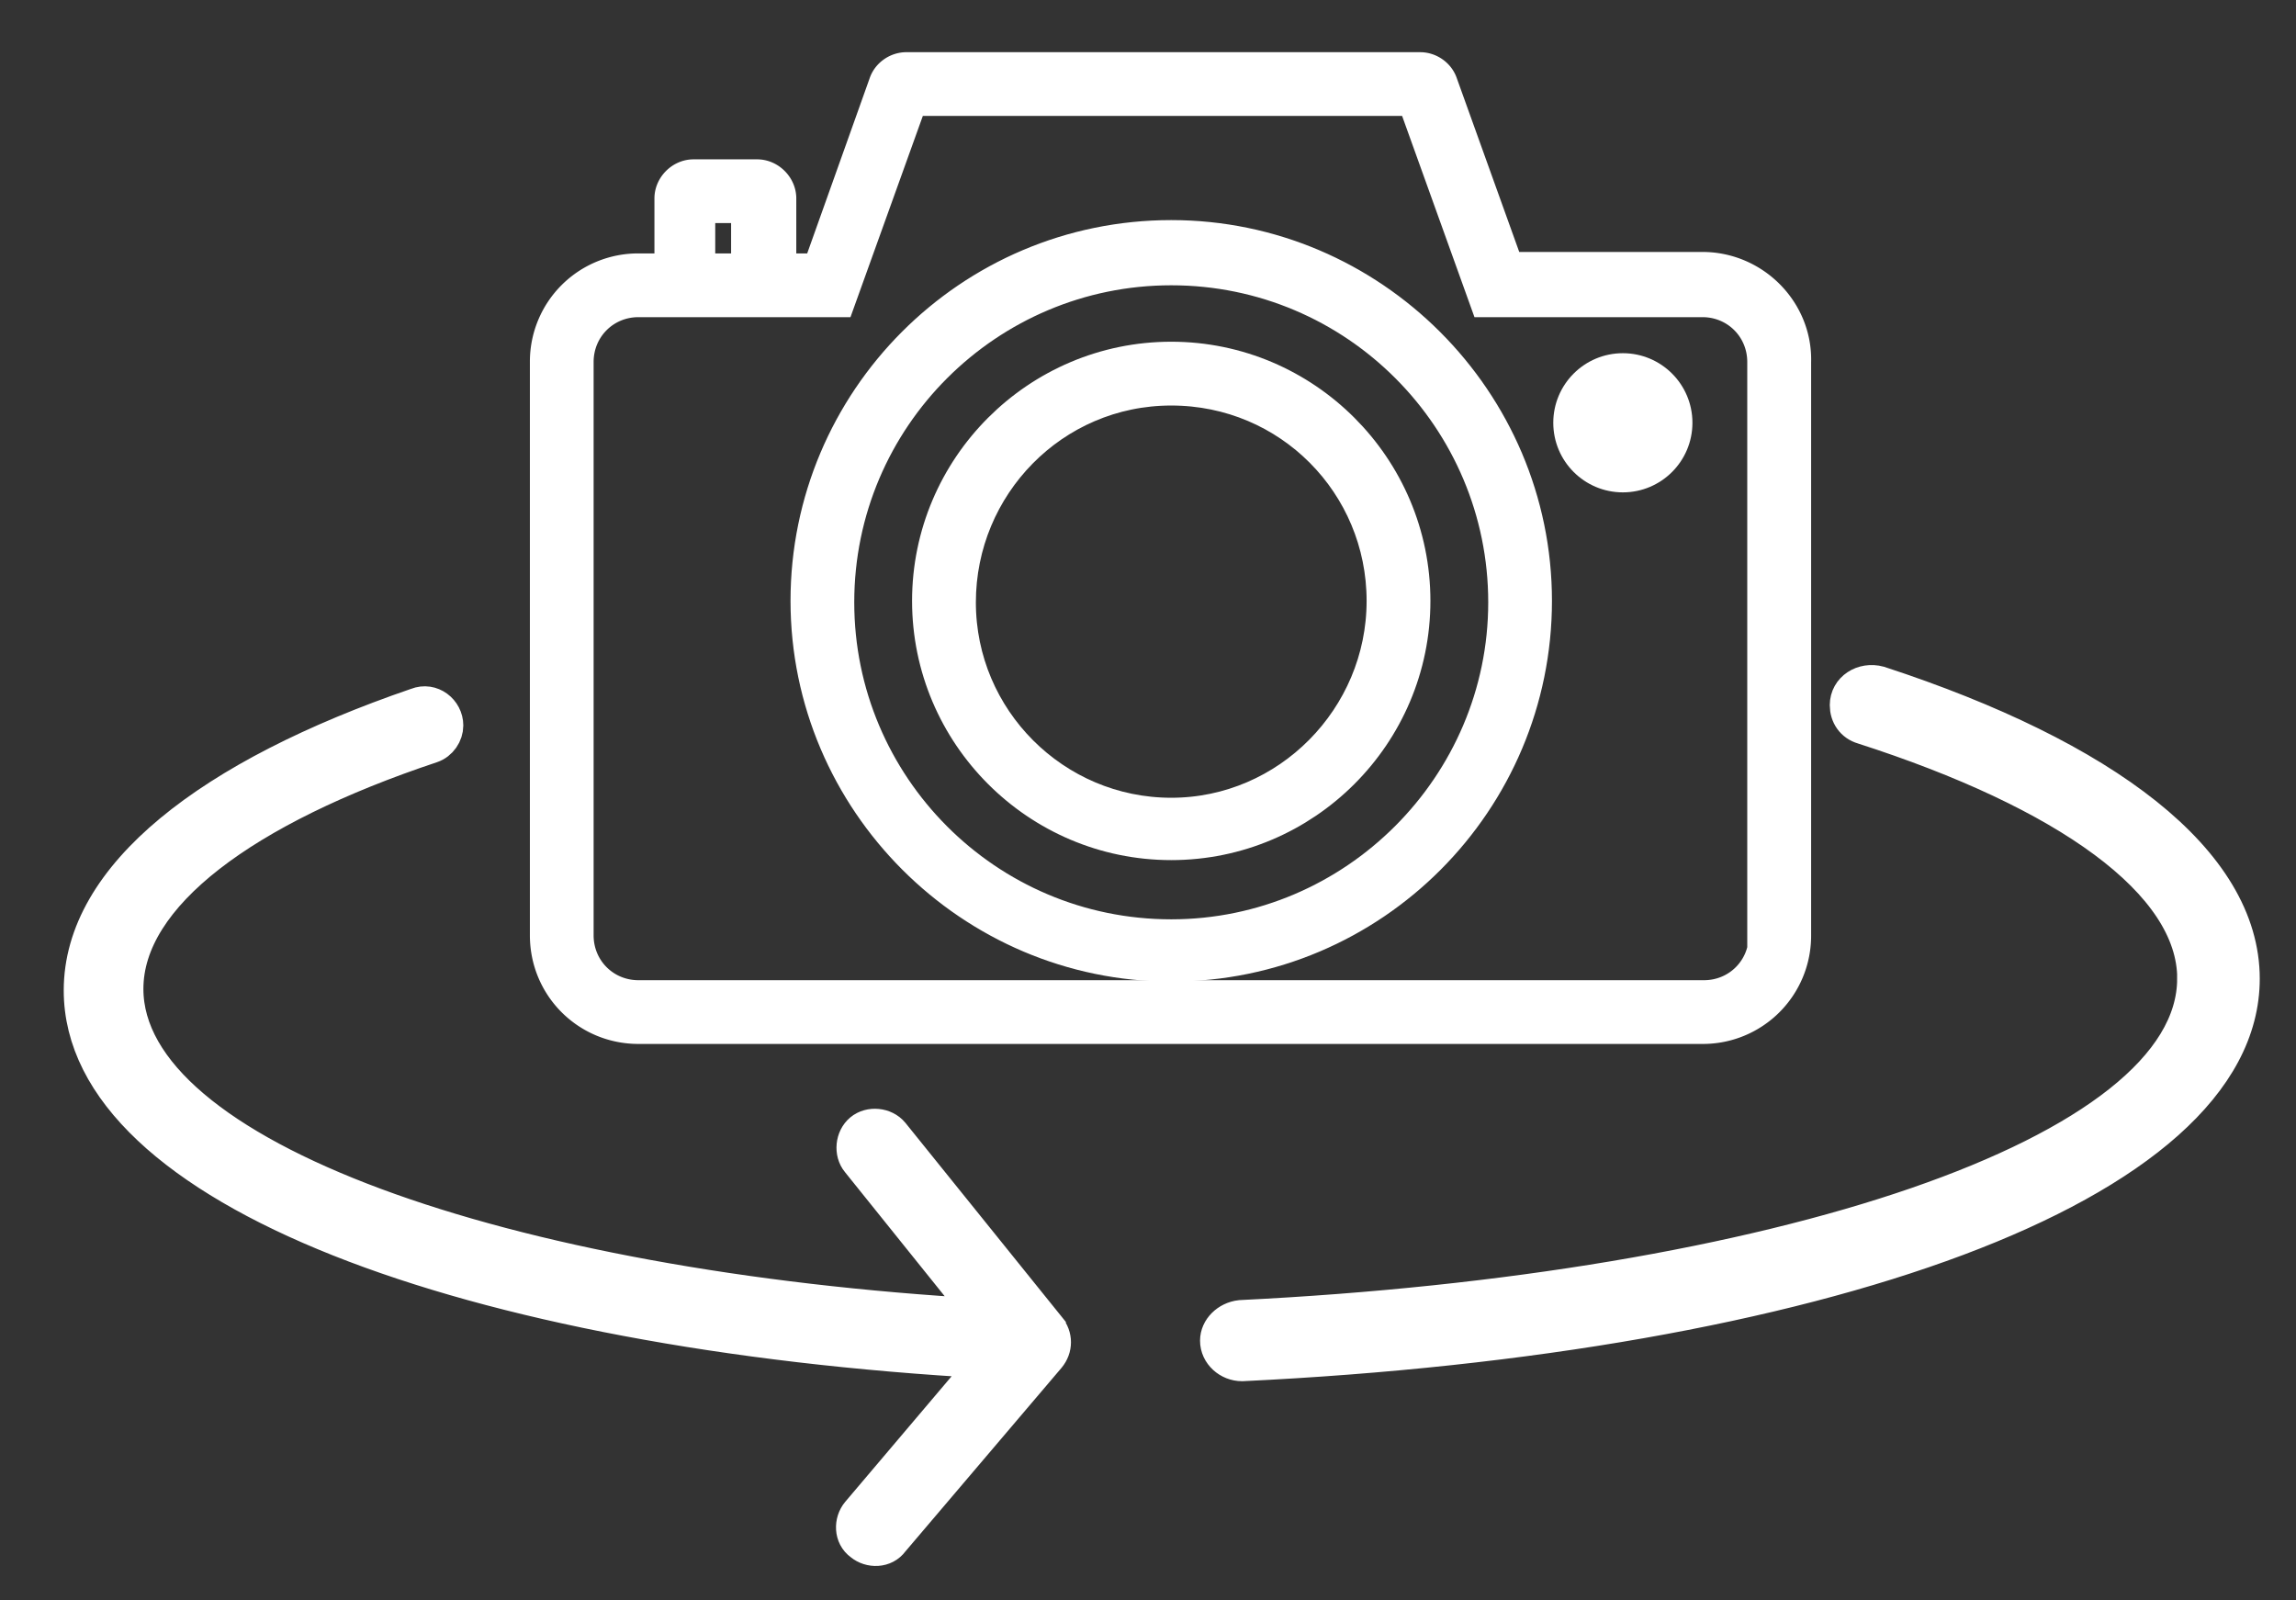
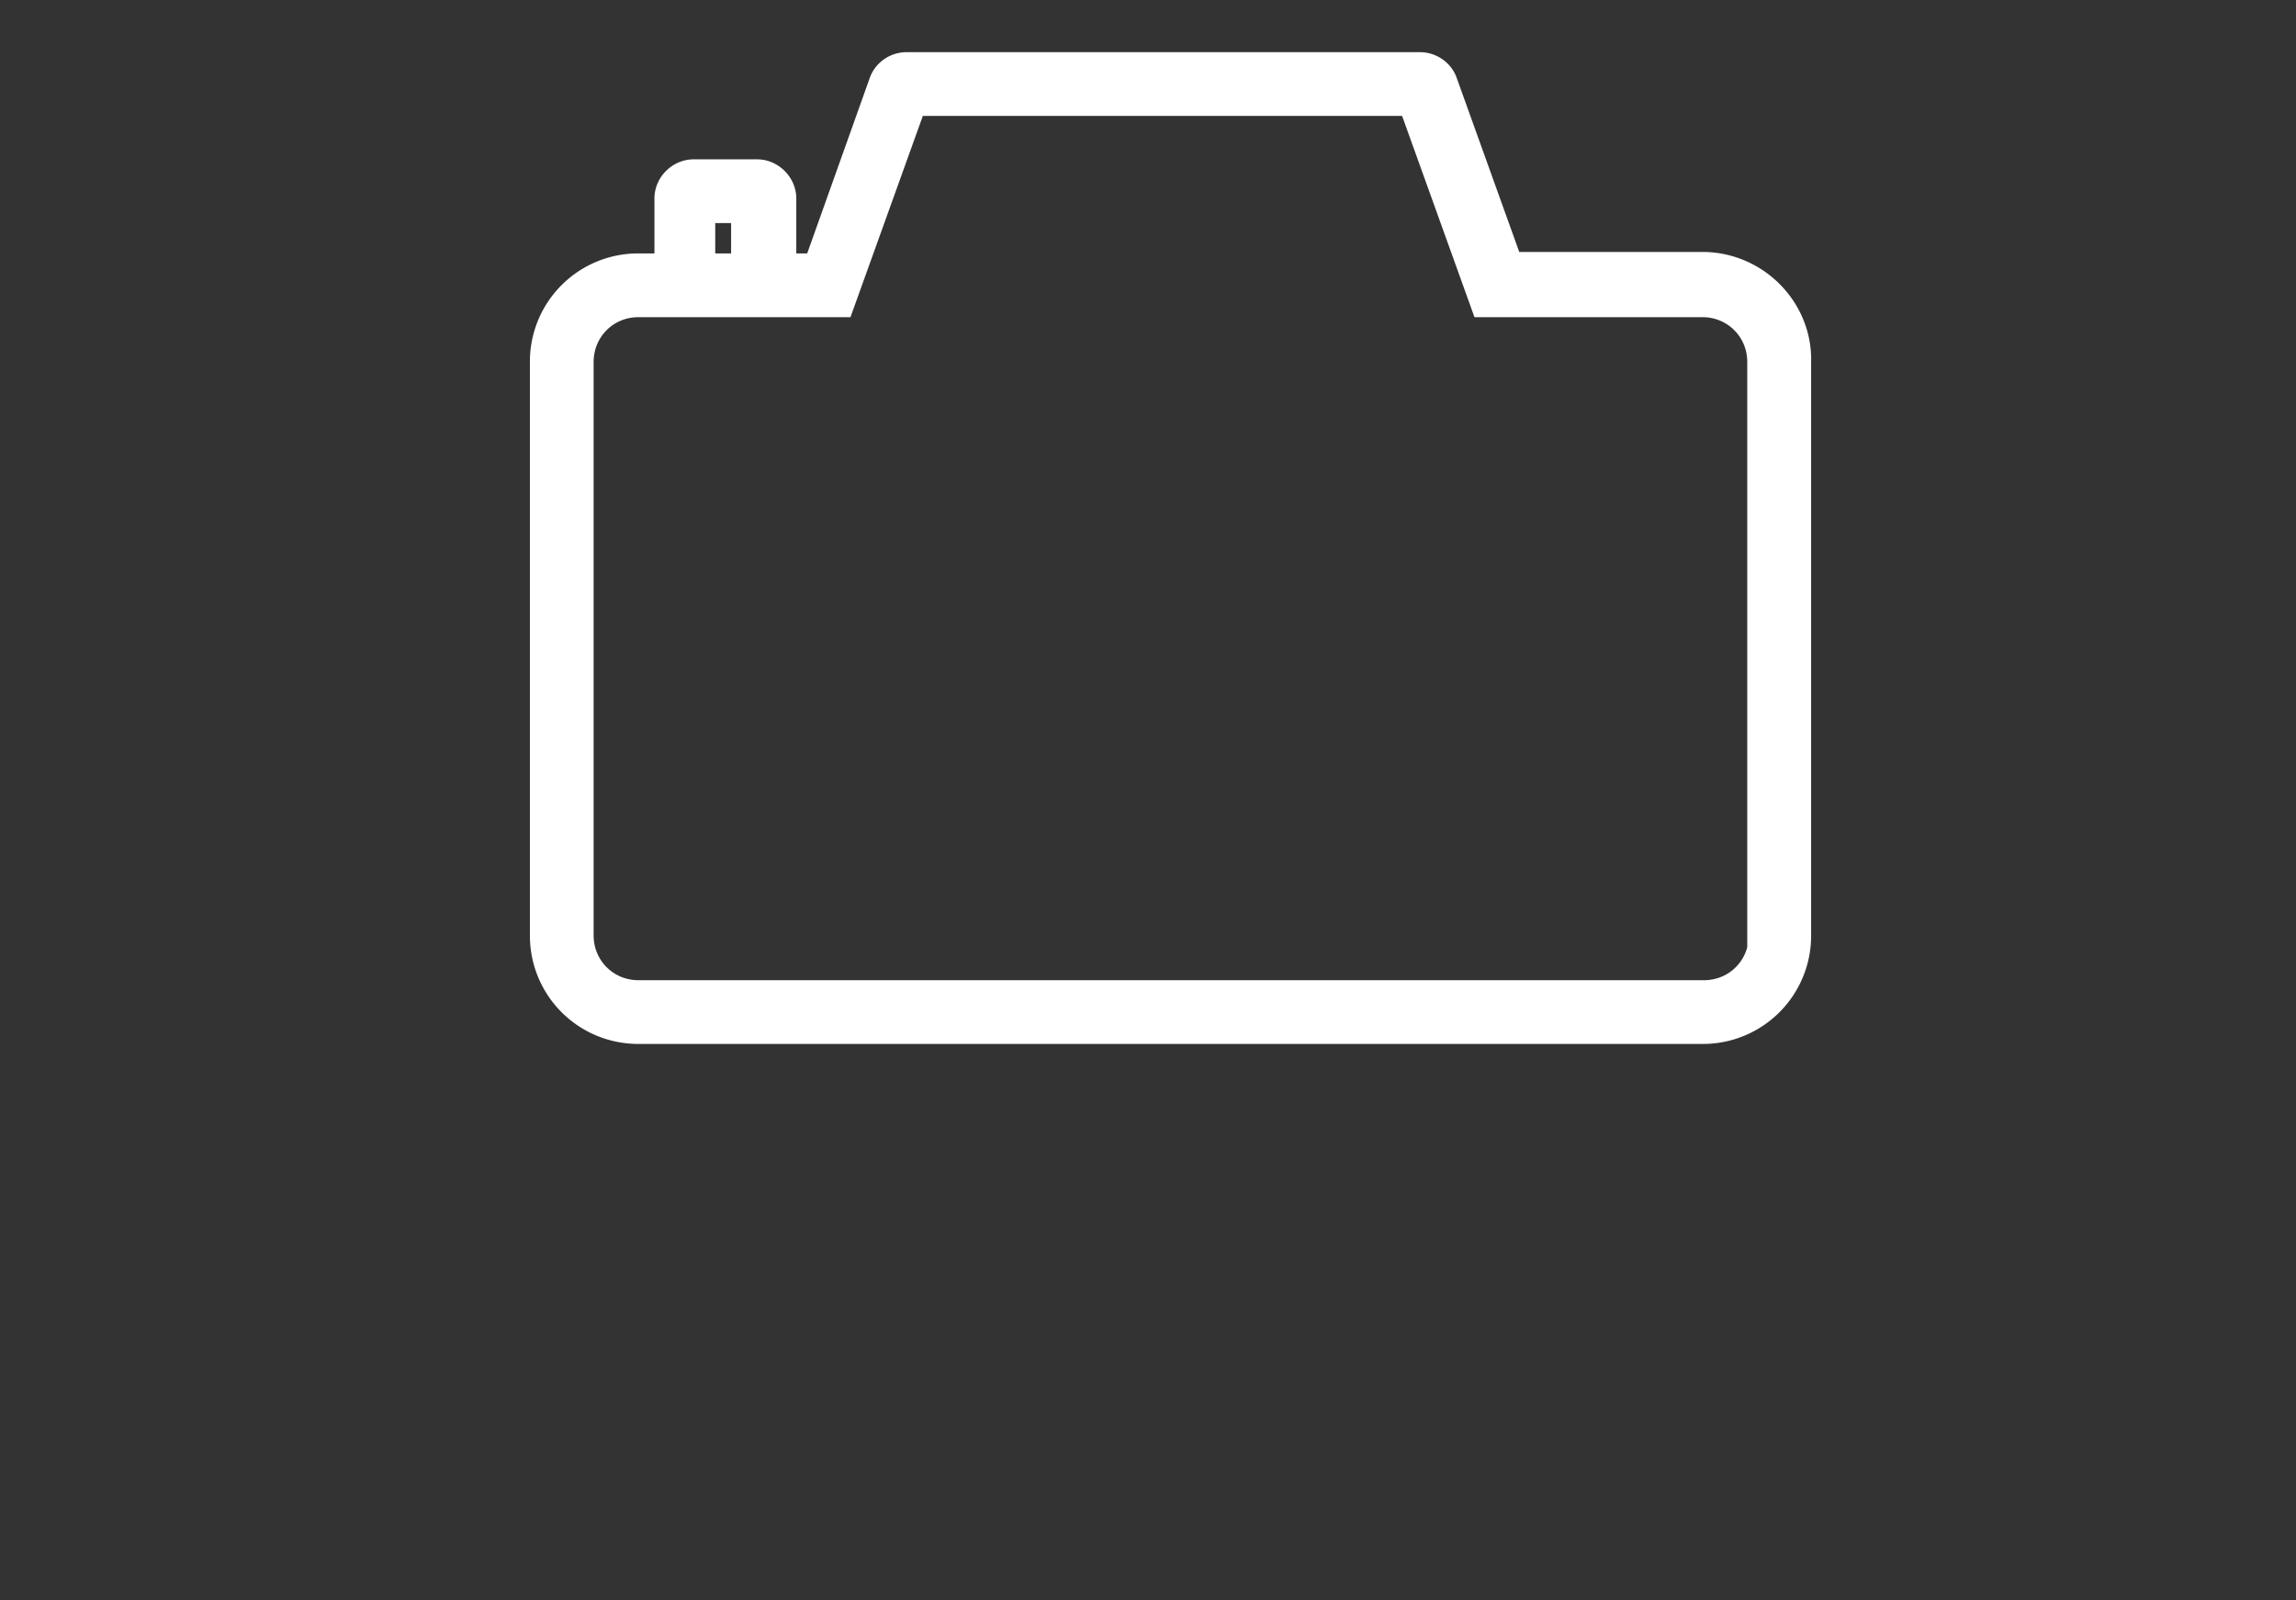
<svg xmlns="http://www.w3.org/2000/svg" width="33" height="23">
  <rect width="100%" height="100%" fill="#333333" stroke="none" />
  <defs />
  <g fill="#FFF" fill-rule="nonzero">
    <path stroke="#FFF" stroke-width=".5" d="M24.469 3.871h-2.809l-.957-2.663C20.662 1.083 20.537 1 20.412 1H13.026c-.125 0-.25.083-.291.208l-.957 2.684h-.583V2.852c0-.166-.146-.312-.312-.312h-.915c-.167 0-.312.146-.312.312v1.04h-.479A1.305 1.305 0 007.866 5.203v8.239c0 .728.583 1.311 1.311 1.311h15.293a1.305 1.305 0 001.311-1.311V5.203c.021-.728-.583-1.332-1.311-1.332zM10.03 2.956h.728v.936h-.728v-.936zm15.355 10.486c0 .499-.395.895-.895.895H9.177c-.499 0-.895-.395-.895-.895V5.203c0-.499.395-.895.895-.895H12.048l1.04-2.892h7.24l1.04 2.892h3.1c.499 0 .895.395.895.895v8.239h.021z" />
-     <path stroke="#FFF" stroke-width=".5" d="M16.834 3.413c-2.892 0-5.222 2.351-5.222 5.222 0 2.871 2.351 5.222 5.222 5.222 2.892 0 5.222-2.351 5.222-5.222 0-2.871-2.351-5.222-5.222-5.222zm0 10.049c-2.663 0-4.806-2.164-4.806-4.806 0-2.663 2.164-4.806 4.806-4.806 2.663 0 4.806 2.164 4.806 4.806 0 2.642-2.164 4.806-4.806 4.806z" />
-     <path stroke="#FFF" stroke-width=".5" d="M16.834 5.161c-1.914 0-3.475 1.56-3.475 3.475 0 1.914 1.56 3.475 3.475 3.475 1.914 0 3.475-1.56 3.475-3.475 0-1.914-1.56-3.475-3.475-3.475zm0 6.554c-1.685 0-3.058-1.373-3.058-3.058s1.352-3.079 3.058-3.079c1.706 0 3.058 1.373 3.058 3.058s-1.373 3.079-3.058 3.079z" />
-     <circle cx="1.311" cy="1.123" r="1" transform="translate(22.014 4.953)" />
-     <path stroke="#FFF" stroke-width=".5" d="M15.065 19.081l-2.247-2.788c-.104-.125-.312-.146-.437-.042-.125.104-.146.312-.042.437l1.789 2.226c-6.887-.395-12.317-2.289-12.317-4.702 0-1.352 1.706-2.601 4.39-3.495.125-.042.208-.167.208-.291h0c0-.208-.208-.374-.416-.291-2.975 1.02-4.827 2.455-4.827 4.099 0 2.85 5.555 4.91 13.025 5.326l-1.852 2.185c-.104.125-.104.333.042.437h0c.125.104.333.104.437-.042l2.247-2.642c.104-.125.104-.291 0-.416zM31.543 14.066c0-1.394-1.852-2.684-4.765-3.62-.146-.042-.229-.167-.229-.312h0c0-.229.229-.374.458-.312 3.246 1.061 5.222 2.559 5.222 4.244 0 2.975-6.138 5.139-14.377 5.534-.187 0-.354-.146-.354-.333h0c0-.166.146-.312.333-.333 7.636-.374 13.711-2.33 13.711-4.869z" />
  </g>
</svg>